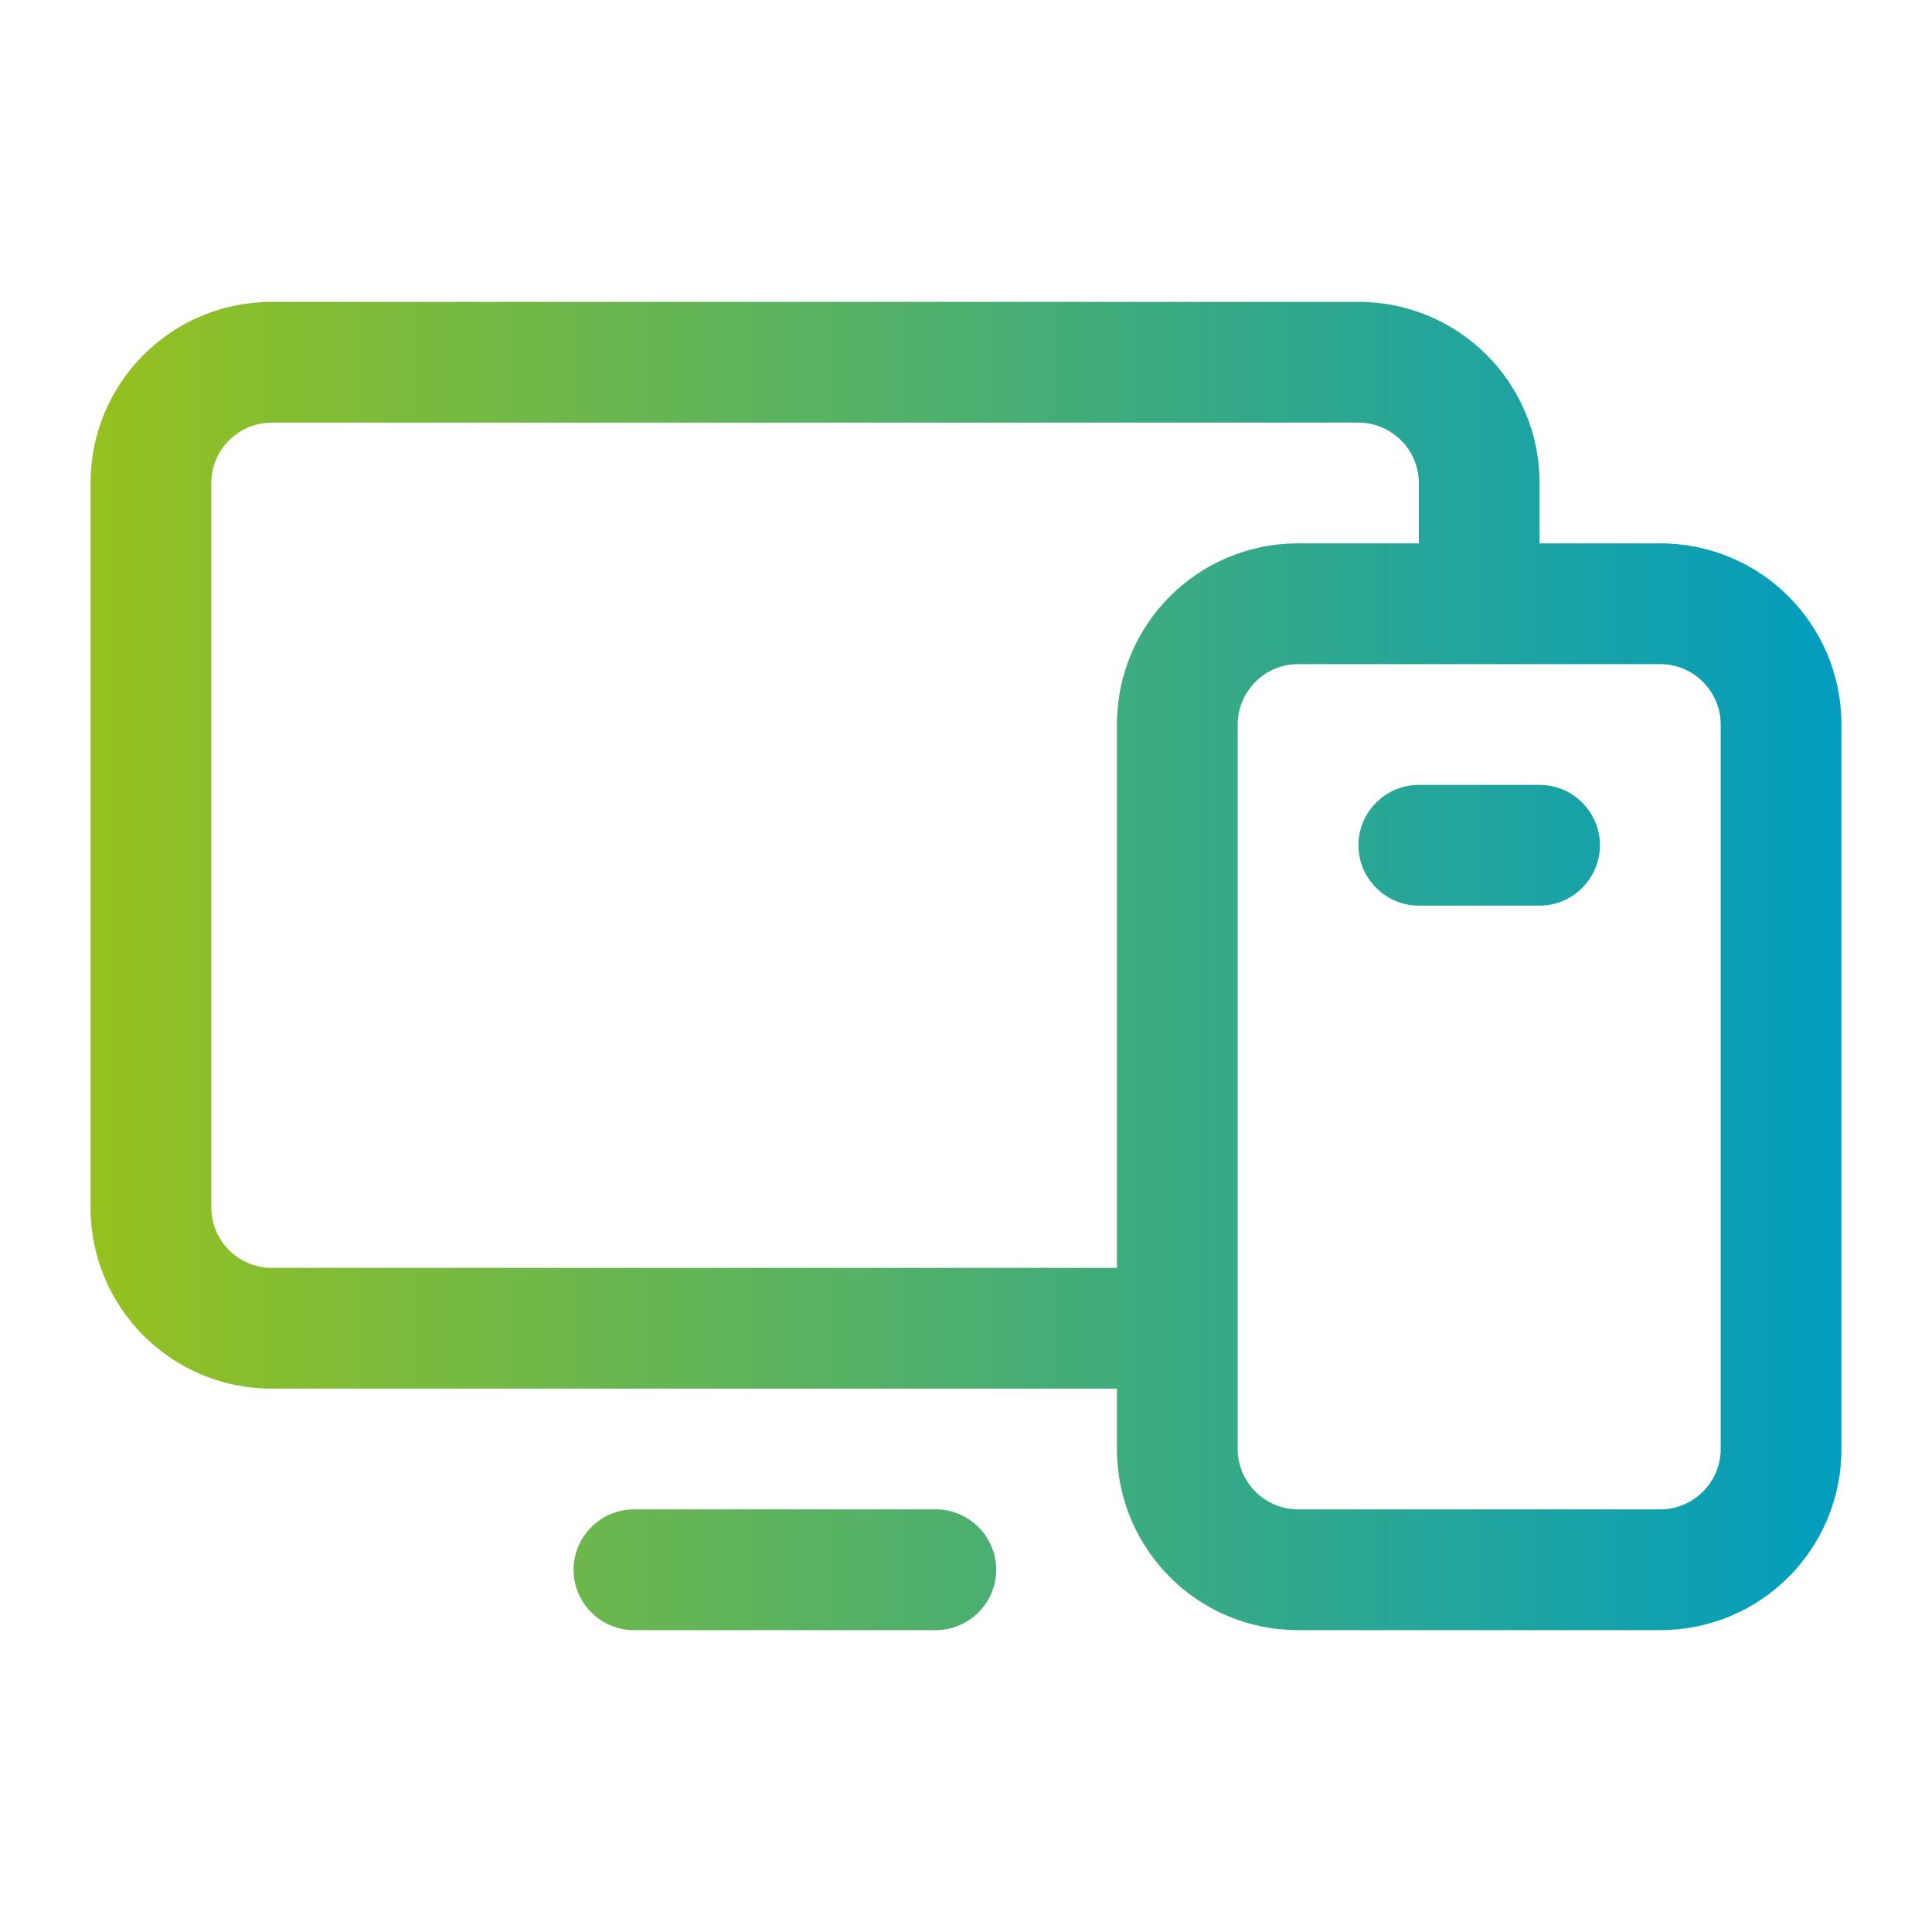
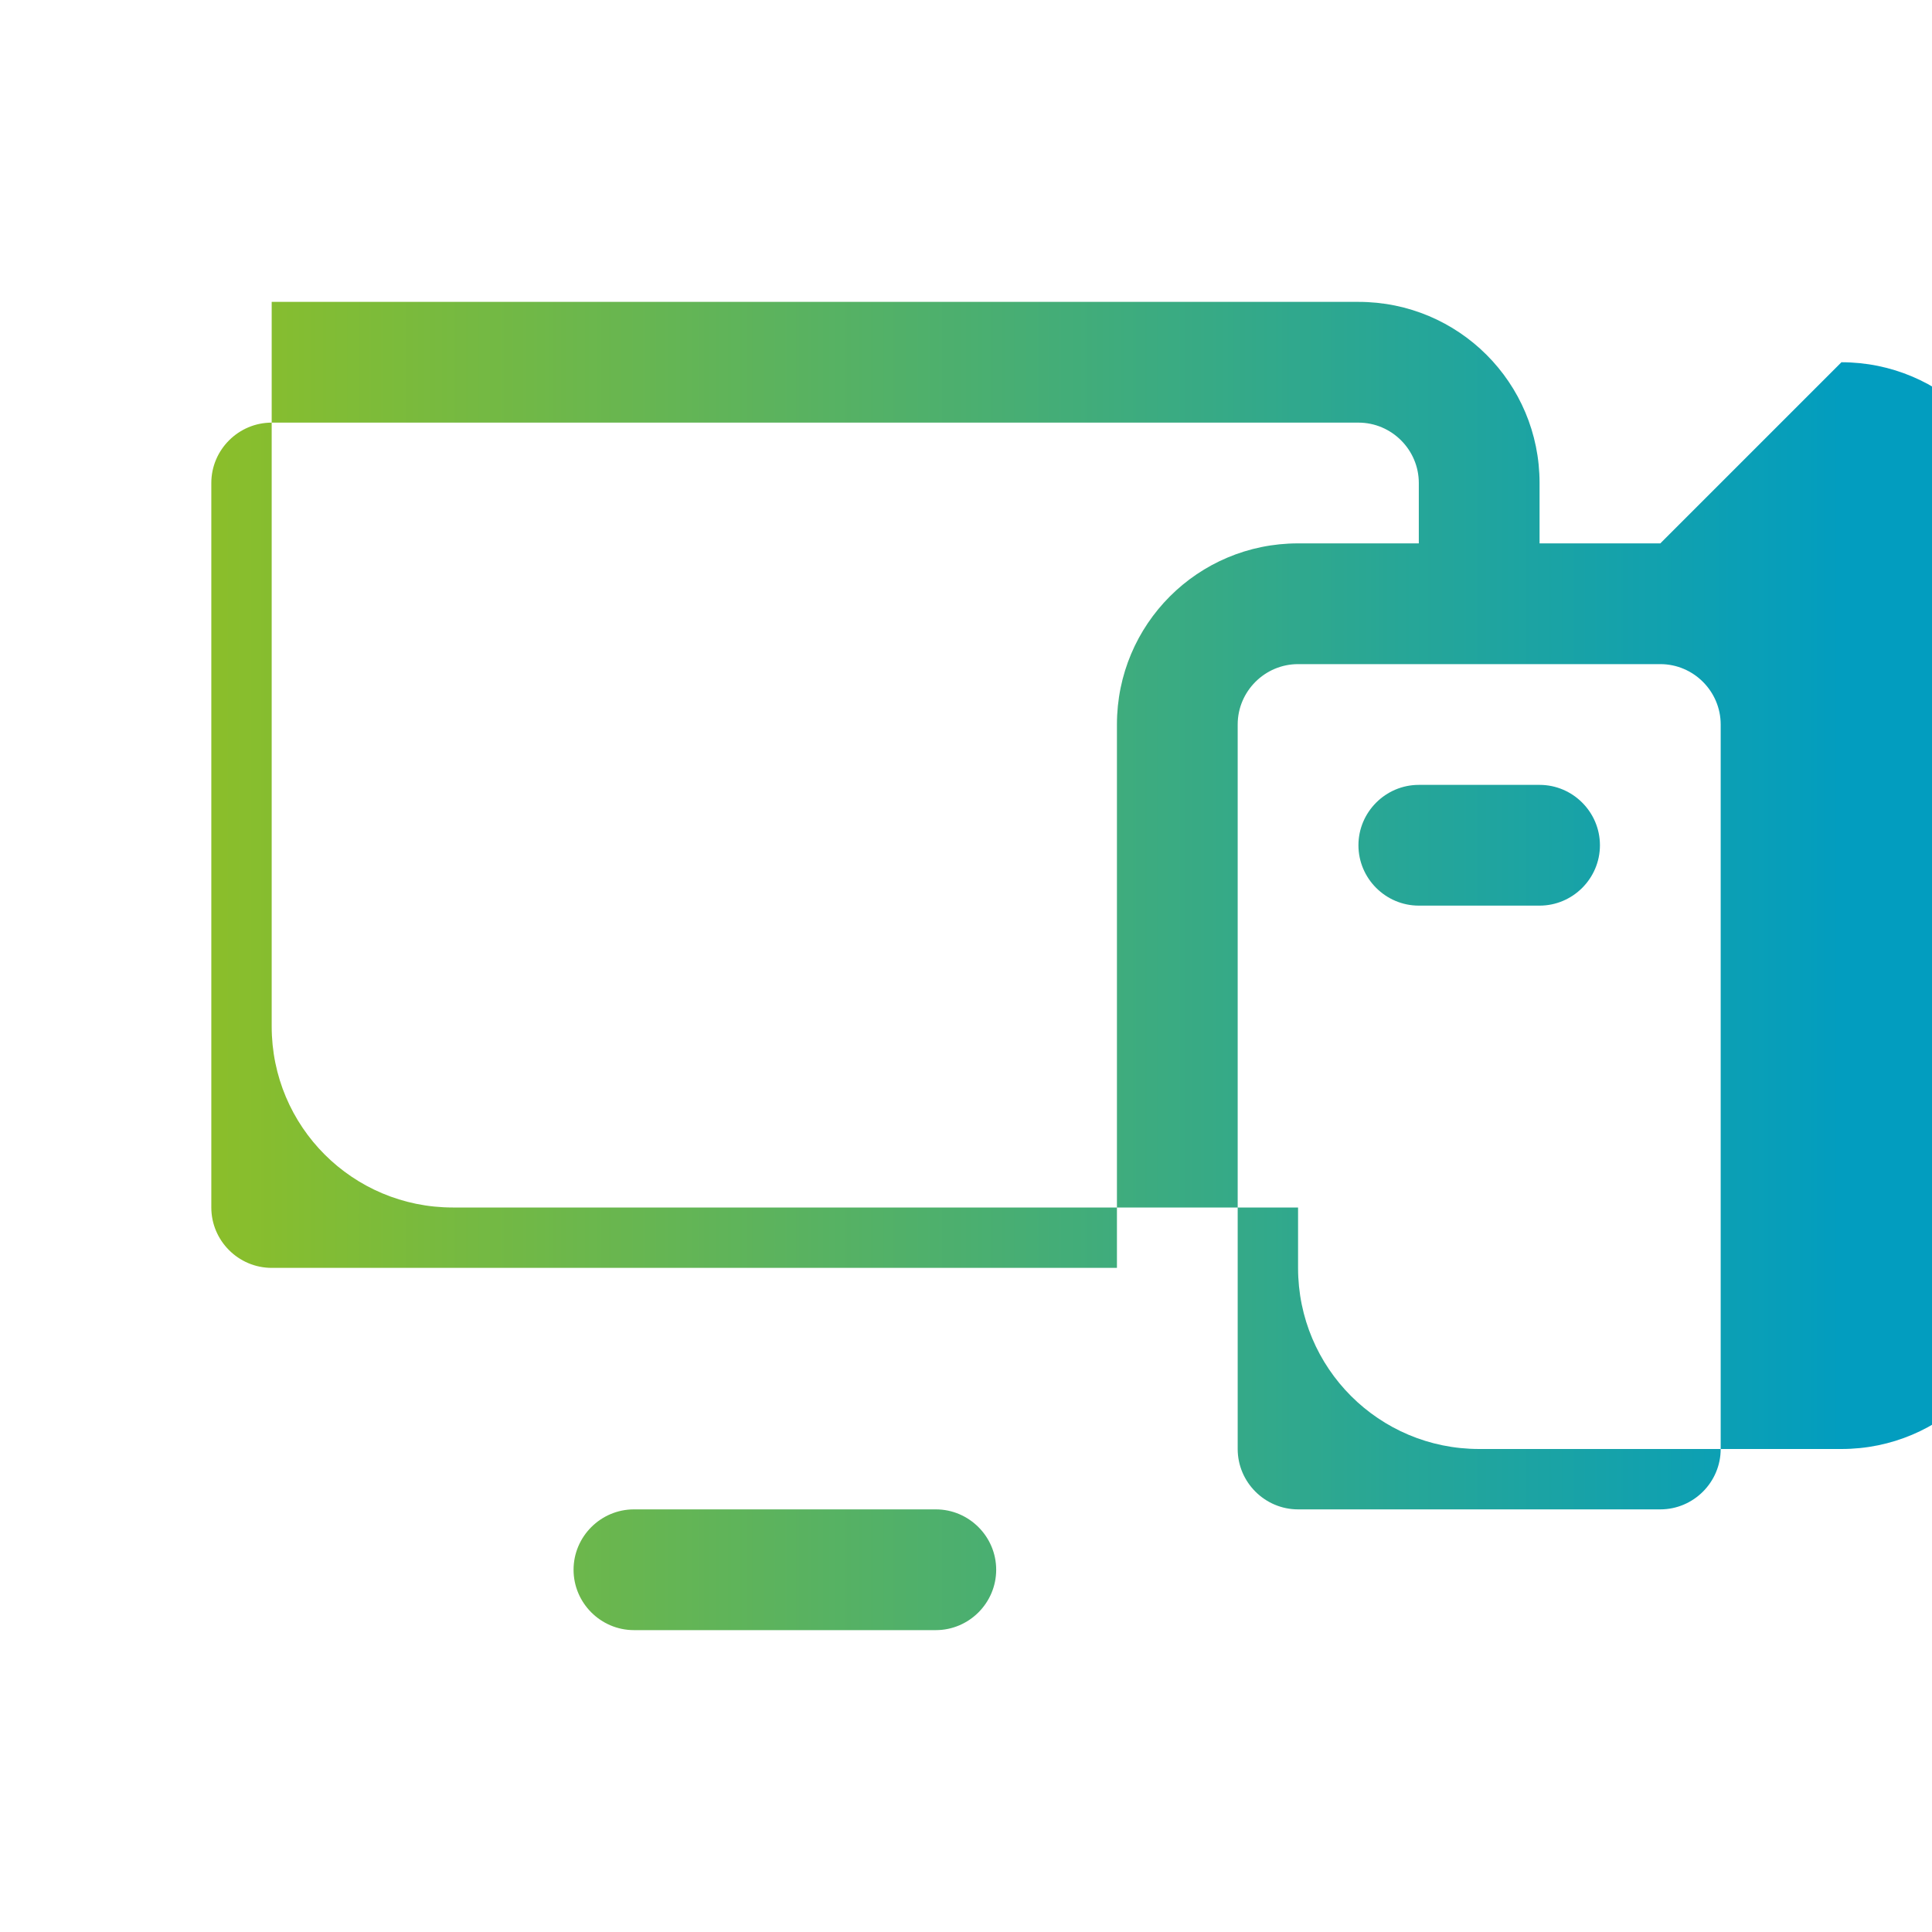
<svg xmlns="http://www.w3.org/2000/svg" id="Ebene_1" data-name="Ebene 1" viewBox="0 0 32 32">
  <defs>
    <style>
      .cls-1 {
        fill: url(#Neues_Verlaufsfeld_1);
      }
    </style>
    <linearGradient id="Neues_Verlaufsfeld_1" data-name="Neues Verlaufsfeld 1" x1="1.5" y1="16" x2="30.5" y2="16" gradientUnits="userSpaceOnUse">
      <stop offset="0" stop-color="#95c11f" />
      <stop offset="1" stop-color="#029dbf" />
    </linearGradient>
  </defs>
-   <path class="cls-1" d="M27.5,9h-2v-1c0-1.66-1.34-3-3-3H4.5c-1.66,0-3,1.34-3,3v12c0,1.66,1.34,3,3,3h14v1c0,1.66,1.34,3,3,3h6c1.66,0,3-1.34,3-3v-12c0-1.66-1.34-3-3-3ZM4.5,21c-.55,0-1-.45-1-1v-12c0-.55.45-1,1-1h18c.55,0,1,.45,1,1v1h-2c-1.66,0-3,1.34-3,3v9H4.5ZM28.5,24c0,.55-.45,1-1,1h-6c-.55,0-1-.45-1-1v-12c0-.55.45-1,1-1h6c.55,0,1,.45,1,1v12ZM16.5,26c0,.55-.45,1-1,1h-5c-.55,0-1-.45-1-1s.45-1,1-1h5c.55,0,1,.45,1,1ZM26.5,14c0,.55-.45,1-1,1h-2c-.55,0-1-.45-1-1s.45-1,1-1h2c.55,0,1,.45,1,1Z" />
+   <path class="cls-1" d="M27.5,9h-2v-1c0-1.66-1.34-3-3-3H4.5v12c0,1.66,1.34,3,3,3h14v1c0,1.66,1.34,3,3,3h6c1.66,0,3-1.34,3-3v-12c0-1.66-1.34-3-3-3ZM4.5,21c-.55,0-1-.45-1-1v-12c0-.55.45-1,1-1h18c.55,0,1,.45,1,1v1h-2c-1.66,0-3,1.34-3,3v9H4.5ZM28.5,24c0,.55-.45,1-1,1h-6c-.55,0-1-.45-1-1v-12c0-.55.45-1,1-1h6c.55,0,1,.45,1,1v12ZM16.5,26c0,.55-.45,1-1,1h-5c-.55,0-1-.45-1-1s.45-1,1-1h5c.55,0,1,.45,1,1ZM26.5,14c0,.55-.45,1-1,1h-2c-.55,0-1-.45-1-1s.45-1,1-1h2c.55,0,1,.45,1,1Z" />
</svg>